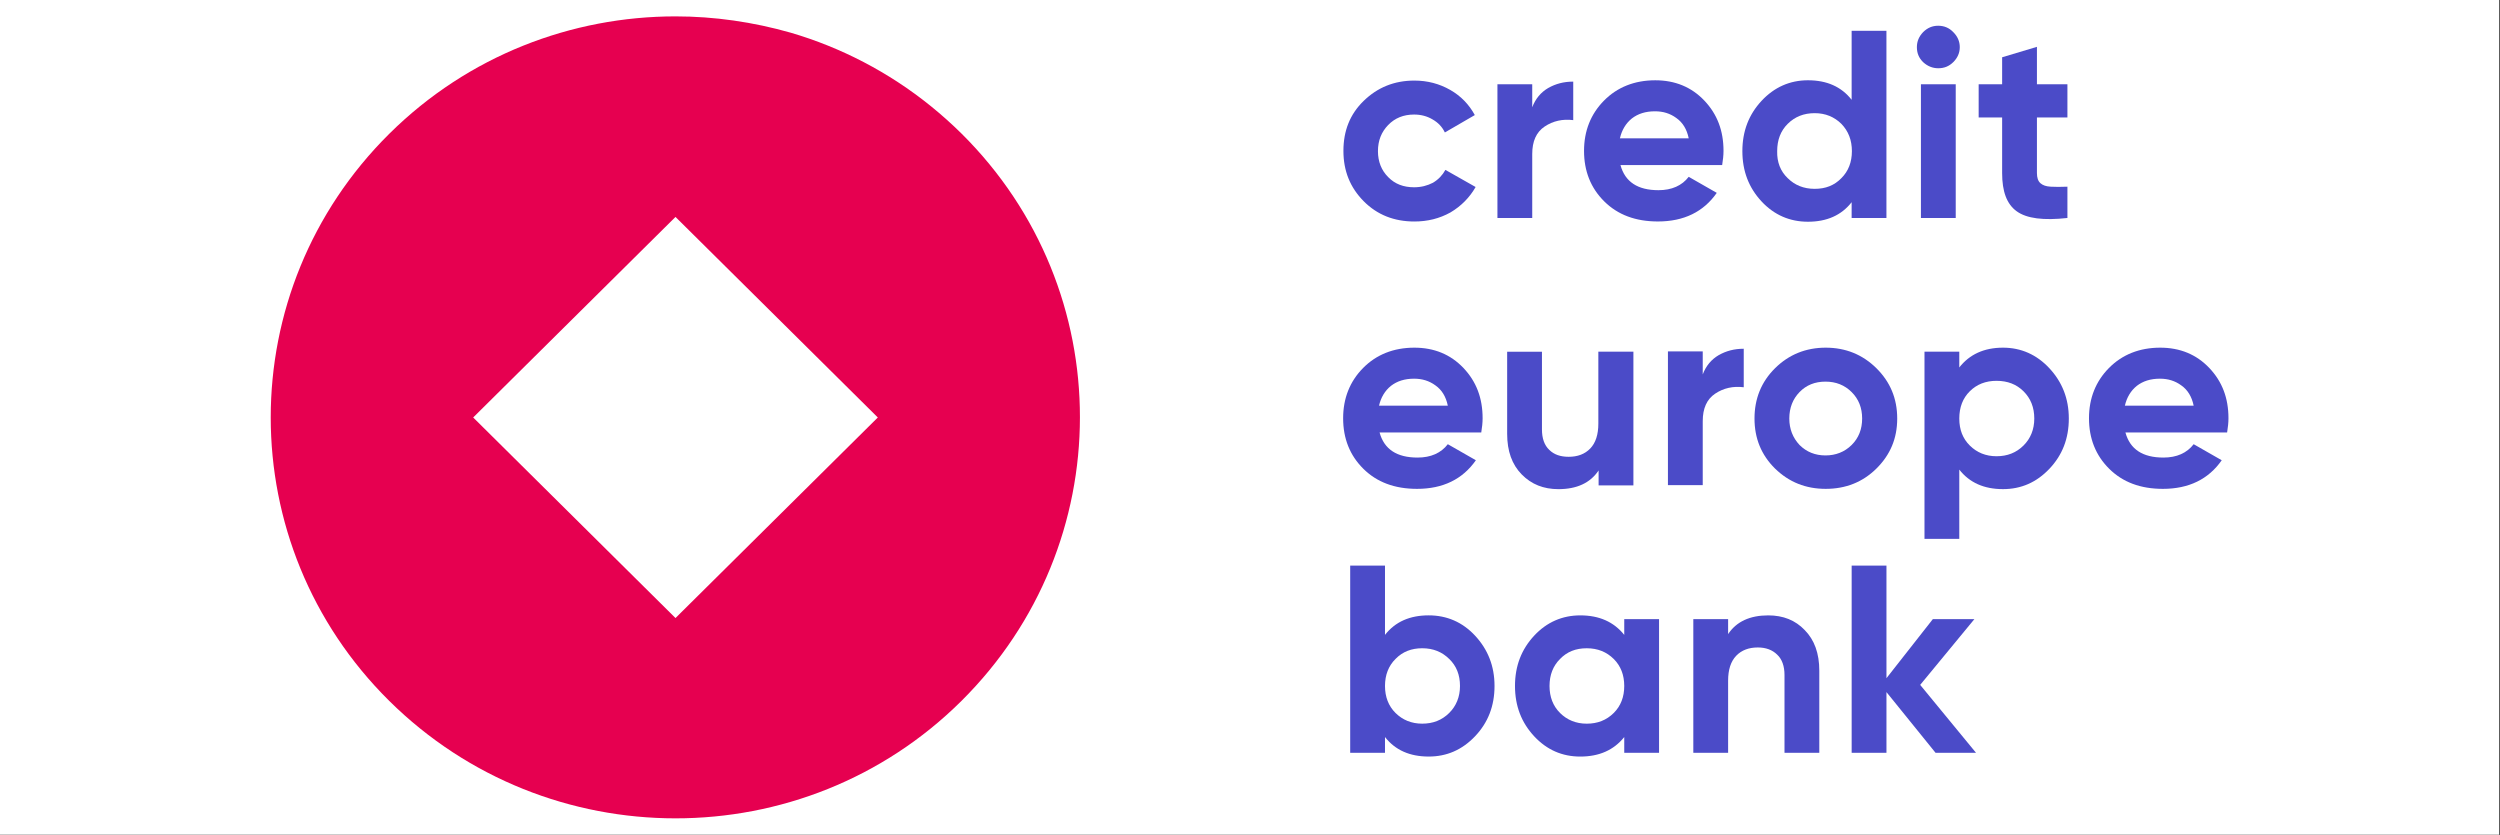
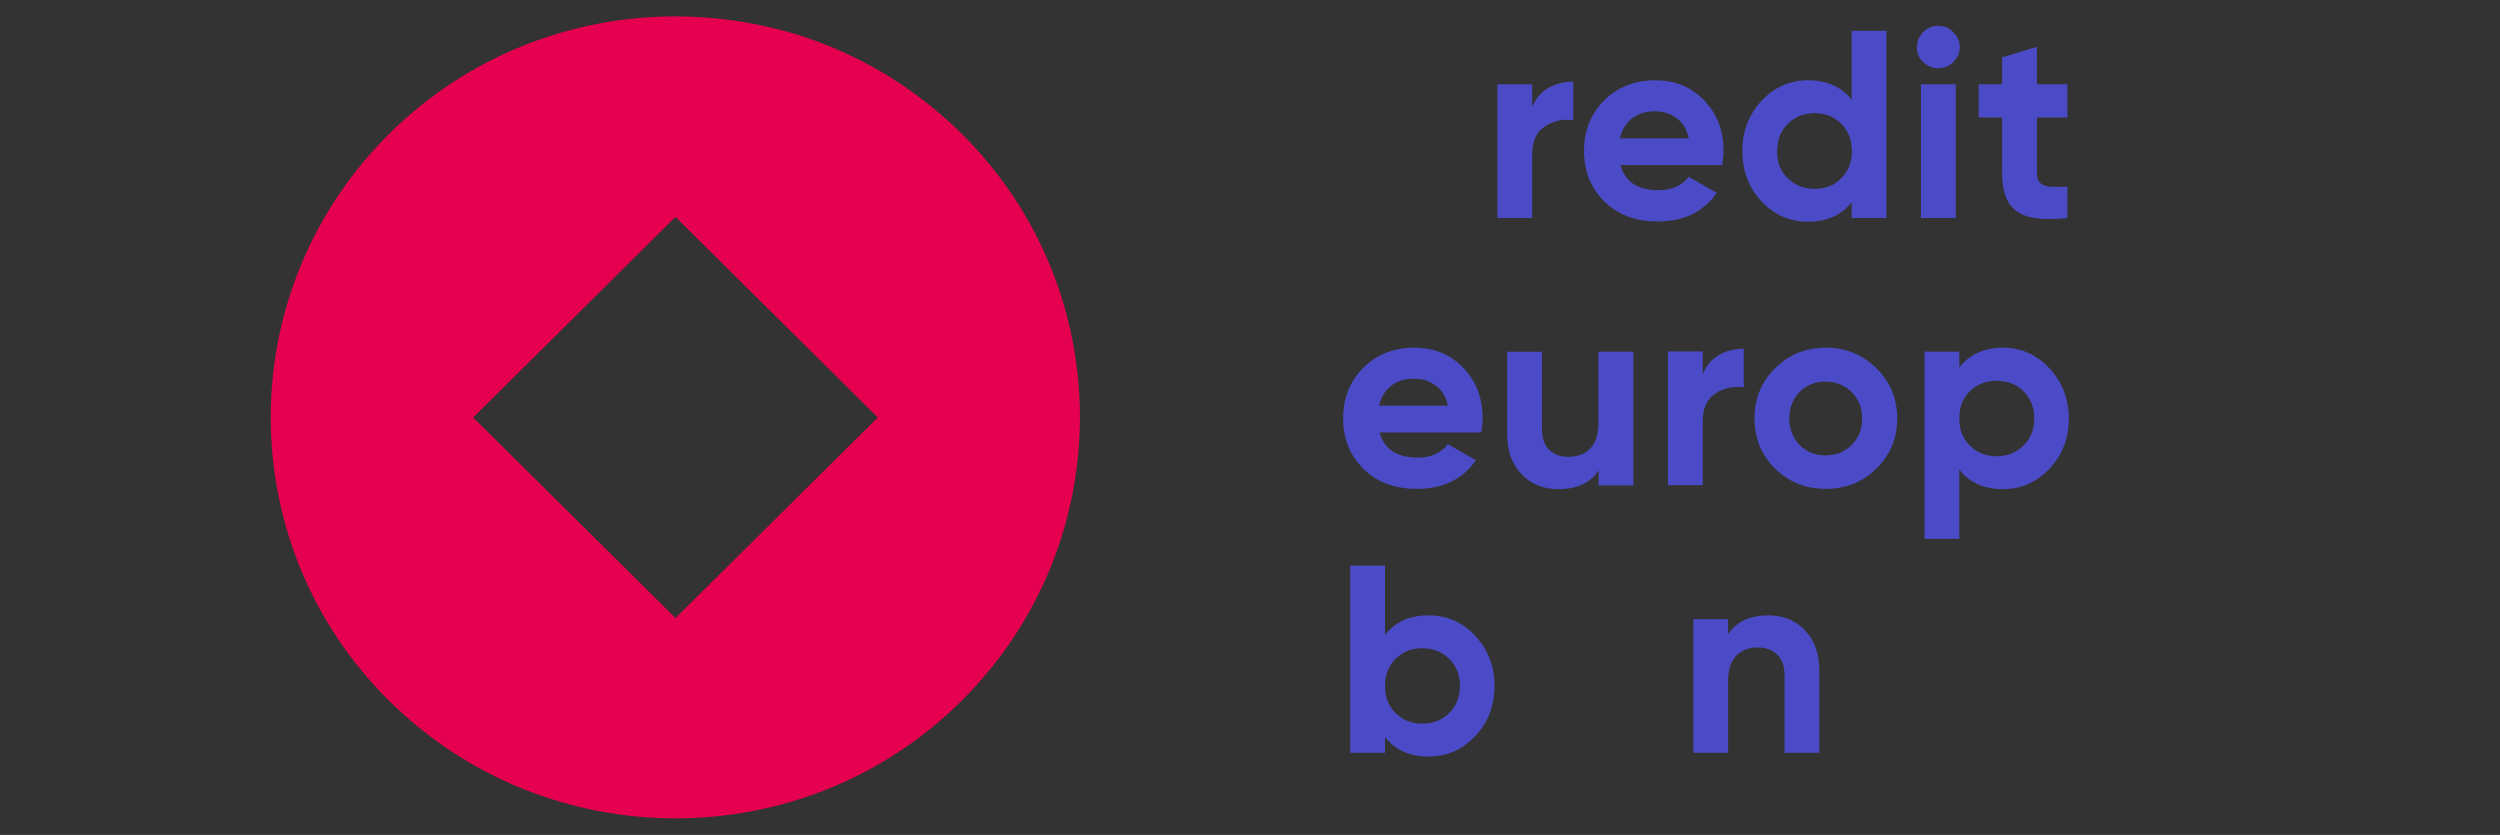
<svg xmlns="http://www.w3.org/2000/svg" width="100%" height="100%" viewBox="0 0 1563 522" version="1.1" xml:space="preserve" style="fill-rule:evenodd;clip-rule:evenodd;stroke-linejoin:round;stroke-miterlimit:2;">
  <rect x="0" y="0" width="1563" height="522" fill="#333333" stroke="none" />
-   <rect x="0" y="0" width="1562.5" height="521.875" style="fill:#fff;" />
  <g>
    <path d="M601.261,83.633c-6.241,-6.186 -12.649,-11.87 -19.228,-17.22c-26.478,-21.399 -56.329,-36.779 -87.698,-45.974c-23.443,-6.687 -47.729,-10.198 -72.015,-10.198c-64.763,-0 -129.525,24.408 -178.94,73.392c-98.831,97.968 -98.831,256.788 -0,354.588c98.83,97.801 259.05,97.967 357.711,0c98.662,-97.967 98.831,-256.62 0.17,-354.588Zm-178.941,302.763l-126.489,-125.386l126.489,-125.384l126.49,125.384l-126.49,125.386Z" style="fill:#e60050;fill-rule:nonzero;" />
-     <path d="M884.264,138.485c-12.649,-0 -23.274,-4.18 -31.708,-12.706c-8.433,-8.526 -12.65,-18.891 -12.65,-31.43c0,-12.538 4.049,-22.903 12.65,-31.262c8.602,-8.359 19.059,-12.706 31.708,-12.706c8.266,-0 15.686,2.006 22.433,5.851c6.747,3.845 11.806,9.195 15.349,15.715l-18.722,10.867c-1.686,-3.511 -4.217,-6.186 -7.758,-8.192c-3.373,-2.006 -7.253,-3.009 -11.47,-3.009c-6.578,-0 -11.975,2.173 -16.191,6.52c-4.217,4.346 -6.41,9.696 -6.41,16.383c-0,6.52 2.193,12.037 6.41,16.217c4.216,4.346 9.613,6.353 16.191,6.353c4.385,-0 8.265,-1.003 11.807,-2.842c3.373,-2.007 5.903,-4.681 7.758,-8.025l18.891,10.699c-3.712,6.52 -8.94,11.87 -15.686,15.882c-6.916,3.846 -14.336,5.685 -22.602,5.685Z" style="fill:#4b4bc8;fill-rule:nonzero;" />
    <path d="M957.95,67.078c2.025,-5.349 5.398,-9.362 9.952,-12.037c4.722,-2.674 9.782,-4.012 15.686,-4.012l-0,24.074c-6.579,-0.836 -12.65,0.502 -17.879,4.012c-5.229,3.511 -7.759,9.195 -7.759,17.22l0,39.956l-21.758,0l0,-83.59l21.758,-0l0,14.377Z" style="fill:#4b4bc8;fill-rule:nonzero;" />
    <path d="M1013.11,103.19c2.868,10.532 10.795,15.715 23.781,15.715c8.266,-0 14.675,-2.843 18.891,-8.359l17.54,10.03c-8.264,11.87 -20.576,17.889 -36.768,17.889c-13.999,-0 -25.13,-4.18 -33.563,-12.539c-8.434,-8.359 -12.651,-18.891 -12.651,-31.597c0,-12.538 4.217,-23.071 12.481,-31.43c8.265,-8.359 19.06,-12.705 32.047,-12.705c12.312,-0 22.6,4.179 30.696,12.705c8.097,8.527 11.975,18.892 11.975,31.43c-0,2.842 -0.337,5.684 -0.842,8.861l-63.587,-0Zm-0.337,-16.718l43.009,-0c-1.18,-5.684 -3.711,-9.864 -7.759,-12.706c-3.879,-2.842 -8.264,-4.179 -13.324,-4.179c-5.903,-0 -10.626,1.504 -14.506,4.513c-3.71,3.01 -6.239,7.189 -7.42,12.372Z" style="fill:#4b4bc8;fill-rule:nonzero;" />
    <path d="M1157.64,19.26l21.758,0l-0,117.026l-21.758,0l-0,-9.864c-6.409,8.192 -15.517,12.204 -27.324,12.204c-11.3,0 -21.082,-4.179 -29.009,-12.705c-7.928,-8.526 -11.976,-18.892 -11.976,-31.43c0,-12.539 4.048,-22.904 11.976,-31.43c7.927,-8.526 17.709,-12.873 29.009,-12.873c11.807,0 20.915,4.013 27.324,12.204l-0,-43.132Zm-39.973,92.116c4.385,4.347 9.951,6.687 16.866,6.687c6.916,0 12.313,-2.173 16.698,-6.687c4.386,-4.347 6.578,-10.031 6.578,-16.885c-0,-6.854 -2.192,-12.539 -6.578,-17.052c-4.385,-4.347 -9.952,-6.688 -16.698,-6.688c-6.746,0 -12.312,2.174 -16.866,6.688c-4.385,4.346 -6.578,10.03 -6.578,17.052c-0.169,6.854 2.023,12.538 6.578,16.885Z" style="fill:#4b4bc8;fill-rule:nonzero;" />
    <path d="M1211.76,42.673c-3.542,0 -6.747,-1.337 -9.445,-3.845c-2.699,-2.675 -3.879,-5.684 -3.879,-9.362c-0,-3.678 1.348,-6.687 3.879,-9.362c2.698,-2.675 5.734,-4.012 9.445,-4.012c3.71,-0 6.914,1.337 9.445,4.012c2.699,2.675 4.048,5.851 4.048,9.362c-0,3.511 -1.349,6.687 -4.048,9.362c-2.699,2.675 -5.735,3.845 -9.445,3.845Zm-10.795,93.621l0,-83.59l21.758,0l0,83.59l-21.758,-0Z" style="fill:#4b4bc8;fill-rule:nonzero;" />
    <path d="M1292.55,73.419l-19.06,-0l0,34.773c0,2.842 0.675,5.015 2.193,6.353c1.518,1.337 3.542,2.006 6.41,2.173c2.867,0.167 6.24,0.167 10.457,0l-0,19.561c-15.011,1.671 -25.469,0.333 -31.709,-4.18c-6.241,-4.514 -9.109,-12.372 -9.109,-23.907l0,-34.773l-14.673,-0l0,-20.731l14.673,0l0,-16.885l21.758,-6.52l0,23.405l19.06,0l-0,20.731Z" style="fill:#4b4bc8;fill-rule:nonzero;" />
    <path d="M862.503,270.359c2.868,10.533 10.795,15.714 23.782,15.714c8.264,0 14.673,-2.841 18.89,-8.358l17.541,10.031c-8.265,11.87 -20.577,17.888 -36.768,17.888c-14,0 -25.131,-4.179 -33.565,-12.539c-8.433,-8.359 -12.65,-18.891 -12.65,-31.596c0,-12.539 4.217,-23.072 12.481,-31.43c8.265,-8.359 19.059,-12.706 32.047,-12.706c12.313,-0 22.6,4.18 30.696,12.706c8.096,8.526 11.975,18.891 11.975,31.43c-0,2.842 -0.338,5.683 -0.843,8.86l-63.586,-0Zm-0.338,-16.718l43.01,-0c-1.181,-5.683 -3.71,-9.864 -7.759,-12.705c-3.878,-2.842 -8.264,-4.18 -13.325,-4.18c-5.902,0 -10.625,1.505 -14.504,4.514c-3.711,3.009 -6.241,7.189 -7.422,12.371Z" style="fill:#4b4bc8;fill-rule:nonzero;" />
    <path d="M999.279,219.883l21.926,0l-0,83.59l-21.758,0l-0,-9.362c-5.228,7.858 -13.662,11.702 -25.131,11.702c-9.276,0 -16.866,-3.008 -22.938,-9.194c-6.072,-6.186 -9.108,-14.545 -9.108,-25.412l0,-51.324l21.757,0l0,48.649c0,5.518 1.518,9.864 4.554,12.707c3.036,3.008 7.085,4.346 12.144,4.346c5.566,-0 10.12,-1.671 13.494,-5.182c3.373,-3.511 5.06,-8.694 5.06,-15.548l-0,-44.972Z" style="fill:#4b4bc8;fill-rule:nonzero;" />
    <path d="M1064.55,234.089c2.023,-5.35 5.396,-9.362 9.95,-12.037c4.723,-2.675 9.783,-4.013 15.686,-4.013l0,24.075c-6.577,-0.836 -12.649,0.501 -17.878,4.012c-5.229,3.511 -7.758,9.195 -7.758,17.219l-0,39.956l-21.758,0l-0,-83.589l21.758,-0l-0,14.377Z" style="fill:#4b4bc8;fill-rule:nonzero;" />
    <path d="M1173.15,292.929c-8.603,8.526 -19.229,12.705 -31.71,12.705c-12.48,0 -22.937,-4.179 -31.708,-12.705c-8.602,-8.526 -12.819,-18.891 -12.819,-31.263c0,-12.371 4.217,-22.904 12.819,-31.43c8.602,-8.526 19.228,-12.873 31.708,-12.873c12.481,-0 23.107,4.347 31.71,12.873c8.601,8.526 12.986,18.891 12.986,31.43c-0,12.538 -4.385,22.737 -12.986,31.263Zm-48.07,-14.712c4.386,4.347 9.783,6.519 16.193,6.519c6.409,0 11.974,-2.172 16.359,-6.519c4.386,-4.347 6.578,-9.864 6.578,-16.551c-0,-6.688 -2.192,-12.204 -6.578,-16.551c-4.385,-4.346 -9.782,-6.52 -16.359,-6.52c-6.579,0 -11.976,2.174 -16.193,6.52c-4.217,4.347 -6.409,9.863 -6.409,16.551c-0,6.52 2.192,12.037 6.409,16.551Z" style="fill:#4b4bc8;fill-rule:nonzero;" />
    <path d="M1252.27,217.363c11.3,-0 21.082,4.347 29.009,12.873c7.927,8.526 12.144,18.891 12.144,31.43c-0,12.538 -4.048,22.903 -12.144,31.429c-8.095,8.527 -17.709,12.706 -29.009,12.706c-11.807,-0 -20.914,-4.013 -27.324,-12.204l0,43.3l-21.757,0l-0,-117.026l21.757,-0l0,9.863c6.41,-8.191 15.517,-12.371 27.324,-12.371Zm-20.746,61.188c4.385,4.346 9.951,6.688 16.697,6.688c6.748,-0 12.313,-2.174 16.867,-6.688c4.385,-4.347 6.746,-10.031 6.746,-16.885c0,-6.854 -2.192,-12.539 -6.746,-17.053c-4.386,-4.347 -9.951,-6.519 -16.867,-6.519c-6.746,-0 -12.312,2.172 -16.697,6.519c-4.385,4.347 -6.578,10.031 -6.578,17.053c0,7.022 2.193,12.538 6.578,16.885Z" style="fill:#4b4bc8;fill-rule:nonzero;" />
-     <path d="M1328.81,270.359c2.868,10.533 10.795,15.714 23.783,15.714c8.264,0 14.673,-2.841 18.89,-8.358l17.541,10.031c-8.266,11.87 -20.577,17.888 -36.77,17.888c-13.999,0 -25.13,-4.179 -33.563,-12.539c-8.434,-8.359 -12.65,-18.891 -12.65,-31.596c-0,-12.539 4.216,-23.072 12.481,-31.43c8.265,-8.359 19.059,-12.706 32.046,-12.706c12.313,-0 22.6,4.18 30.697,12.706c8.096,8.526 11.974,18.891 11.974,31.43c0,2.842 -0.337,5.683 -0.842,8.86l-63.587,-0Zm-0.337,-16.718l43.01,-0c-1.181,-5.683 -3.711,-9.864 -7.759,-12.705c-3.88,-2.842 -8.265,-4.18 -13.325,-4.18c-5.903,0 -10.626,1.505 -14.504,4.514c-3.712,3.009 -6.241,7.189 -7.422,12.371Z" style="fill:#4b4bc8;fill-rule:nonzero;" />
    <path d="M893.222,384.723c11.3,-0 21.082,4.18 29.009,12.706c7.927,8.526 12.144,18.891 12.144,31.43c-0,12.538 -4.048,22.904 -12.144,31.43c-8.095,8.526 -17.709,12.705 -29.009,12.705c-11.807,0 -20.915,-4.012 -27.324,-12.204l0,9.864l-21.758,-0l0,-117.027l21.758,0l0,43.301c6.409,-8.193 15.517,-12.205 27.324,-12.205Zm-20.747,61.02c4.386,4.347 9.952,6.688 16.698,6.688c6.747,-0 12.313,-2.174 16.867,-6.688c4.384,-4.346 6.746,-10.03 6.746,-16.884c0,-6.855 -2.192,-12.539 -6.746,-16.886c-4.386,-4.347 -9.952,-6.687 -16.867,-6.687c-6.746,-0 -12.312,2.173 -16.698,6.687c-4.384,4.347 -6.577,10.031 -6.577,16.886c0,6.854 2.193,12.538 6.577,16.884Z" style="fill:#4b4bc8;fill-rule:nonzero;" />
-     <path d="M1015.48,387.074l21.758,0l0,83.591l-21.758,0l0,-9.864c-6.578,8.192 -15.686,12.204 -27.493,12.204c-11.3,0 -20.913,-4.18 -28.841,-12.705c-7.927,-8.526 -11.974,-18.892 -11.974,-31.43c-0,-12.538 4.047,-22.905 11.974,-31.43c7.928,-8.526 17.711,-12.706 28.841,-12.706c11.807,-0 20.915,4.012 27.493,12.204l0,-9.864Zm-40.141,58.681c4.384,4.347 9.951,6.687 16.697,6.687c6.746,-0 12.312,-2.174 16.866,-6.687c4.386,-4.347 6.578,-10.031 6.578,-16.885c0,-6.855 -2.192,-12.538 -6.578,-16.885c-4.385,-4.348 -9.95,-6.688 -16.866,-6.688c-6.915,0 -12.313,2.174 -16.697,6.688c-4.386,4.347 -6.579,10.03 -6.579,16.885c0,6.854 2.193,12.538 6.579,16.885Z" style="fill:#4b4bc8;fill-rule:nonzero;" />
    <path d="M1105.55,384.734c9.277,-0 16.867,3.009 22.77,9.195c6.071,6.185 9.107,14.545 9.107,25.411l0,51.325l-21.756,0l-0,-48.65c-0,-5.517 -1.518,-9.864 -4.554,-12.705c-3.036,-3.01 -7.085,-4.514 -12.145,-4.514c-5.566,-0 -10.12,1.672 -13.493,5.182c-3.373,3.511 -5.06,8.694 -5.06,15.548l-0,45.139l-21.757,0l0,-83.591l21.757,0l-0,9.362c5.23,-7.856 13.662,-11.702 25.131,-11.702Z" style="fill:#4b4bc8;fill-rule:nonzero;" />
-     <path d="M1235.41,470.654l-25.299,-0l-30.698,-37.951l-0,37.951l-21.757,-0l0,-117.027l21.757,0l-0,70.383l29.01,-36.946l25.975,0l-33.902,41.126l34.914,42.464Z" style="fill:#4b4bc8;fill-rule:nonzero;" />
  </g>
</svg>